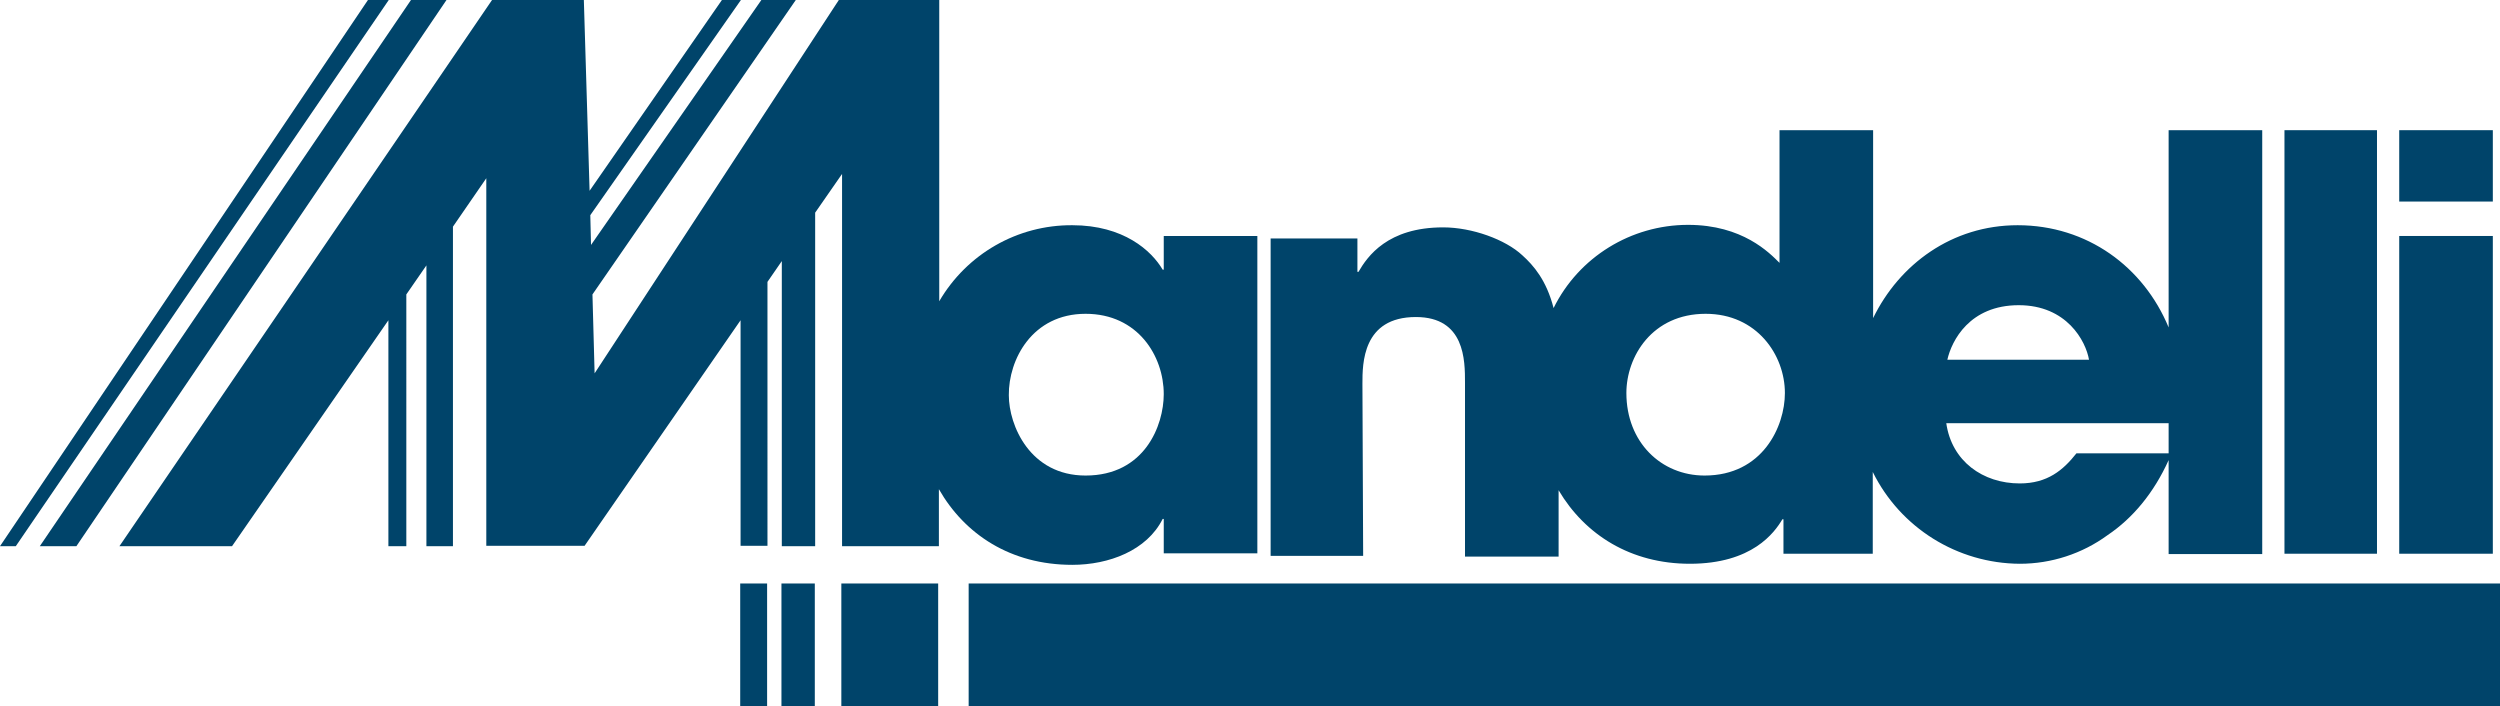
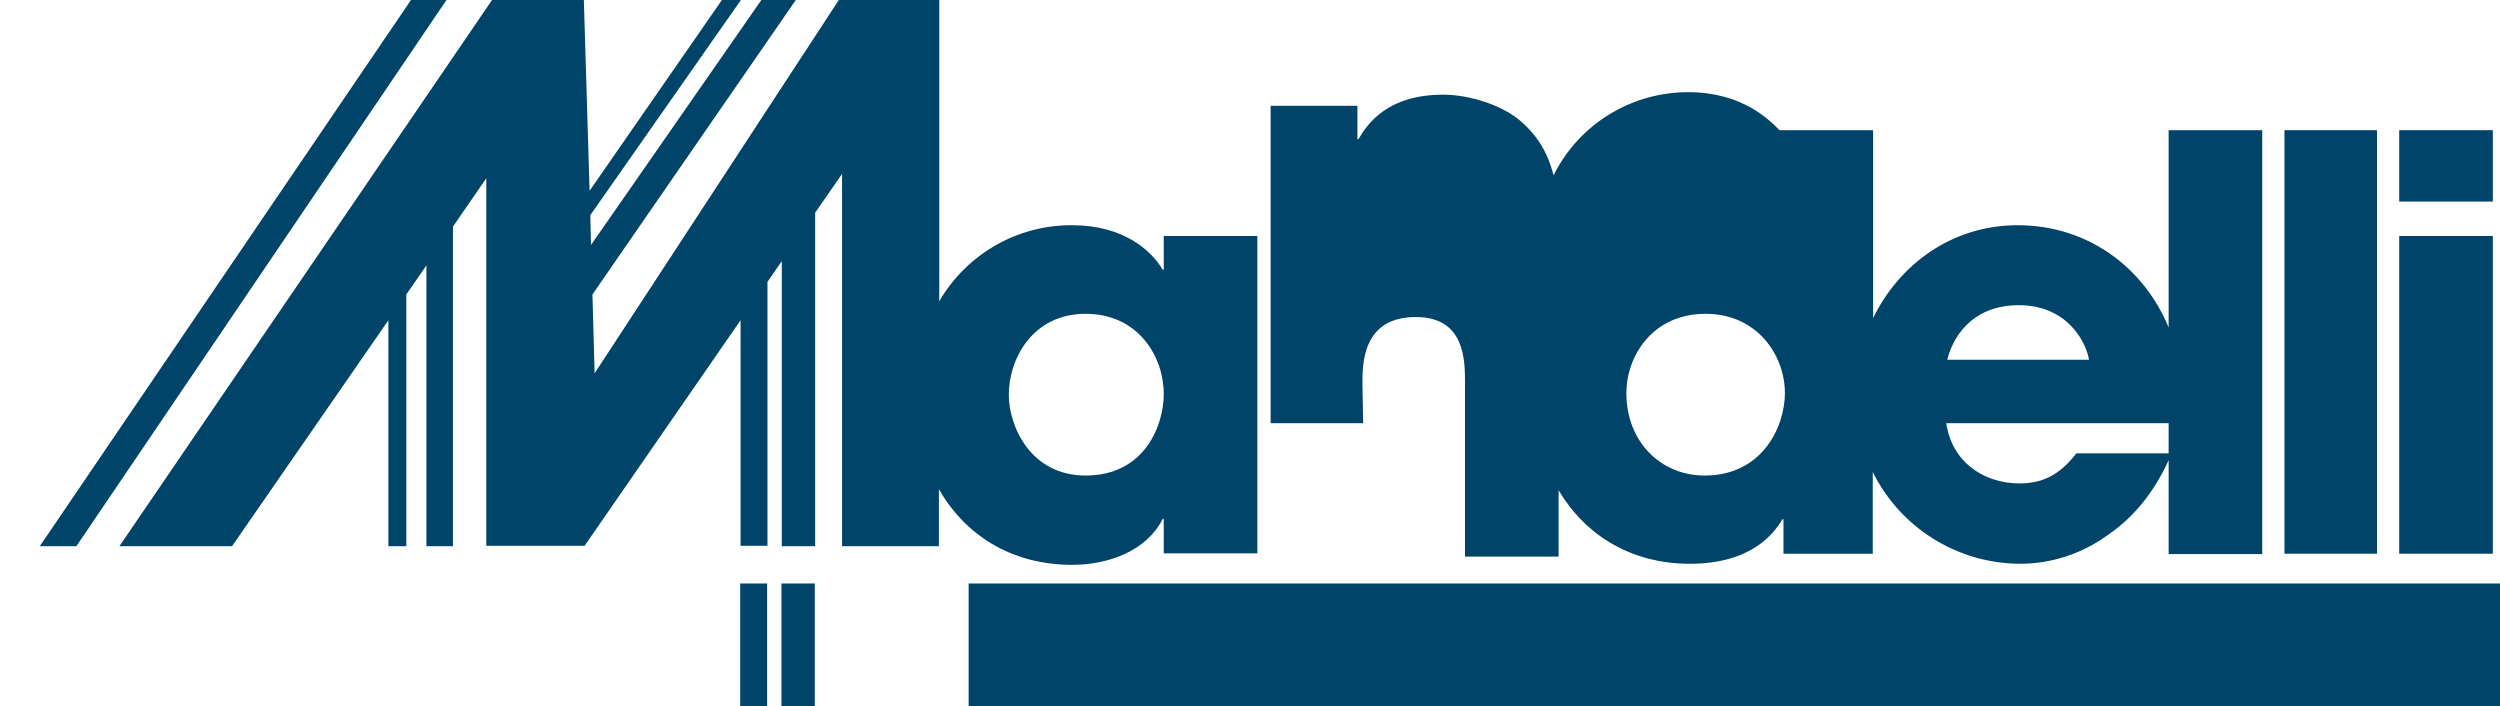
<svg xmlns="http://www.w3.org/2000/svg" version="1.1" id="Livello_1" x="0px" y="0px" viewBox="0 0 697.1 197" style="enable-background:new 0 0 697.1 197;" xml:space="preserve">
  <style type="text/css"> .st0{fill-rule:evenodd;clip-rule:evenodd;fill:#00446A;} .st1{fill:#00446A;} </style>
  <polygon class="st0" points="270.1,197 589,197 631.6,197 638.5,197 690.4,197 697.2,197 697.2,162.7 270.1,162.7 " />
  <rect x="206.4" y="162.7" class="st1" width="7.5" height="34.2" />
  <rect x="217.9" y="162.7" class="st1" width="9.3" height="34.2" />
-   <rect x="234.6" y="162.7" class="st1" width="27" height="34.2" />
  <polygon class="st0" points="114.6,0 11.1,152.3 21.3,152.3 124.5,0 " />
-   <polygon class="st0" points="102.6,0 0,152.3 4.4,152.3 108.4,0 " />
  <path class="st0" d="M299,157.5c10.2,0,20.8-4,25.2-12.8h0.3v9.6h26.1V65.8h-26.1v9.4h-0.3c-3.1-5.3-10.9-12.4-25.2-12.4 c-15.3-0.1-29.4,8-37.1,21.2V0h-28l-68.1,104.1l-0.6-22L221.9,0h-9.6l-47.5,68.3l-0.2-8.3l42-60h-5.3l-36.9,53.2L162.8,0h-25.6 L33.3,152.3h31.4l43.6-63v63h5V82.1l5.6-8.1v78.3h7.4V63.2l9.3-13.5v102.5H163l43.5-62.9v62.9h7.5V78.6l4-5.8v79.5h9.3v-93l7.5-10.8 v103.8h27v-15.9C269,149,281.8,157.5,299,157.5z M302.7,87.5c14.6,0,21.8,11.8,21.8,22.4c0,8.7-5.3,22.7-21.8,22.7 c-15.5,0-21.4-14-21.4-22.4C281.2,100.3,287.8,87.5,302.7,87.5L302.7,87.5z" />
-   <path class="st0" d="M379.9,107c0-5.6,0-18.6,14.9-18.6c13.7,0,13.7,12.1,13.7,18.3v48.5h26.1v-18.5c7.4,12.5,20.2,20.5,36.6,20.5 c17.4,0,23.6-8.7,25.8-12.4h0.3v9.6h24.9v-22.8c7.7,15.6,23.6,25.5,41,25.6c8.8,0,17.4-2.8,24.5-8c7-4.7,12.9-11.8,17-20.9v26.2 h26.1V36.3h-26.1v55c-7-16.9-22.7-28.5-42.1-28.5c-18.3,0-33,10.9-40.3,25.9V36.3h-26.1v37c-2.8-2.8-10.3-10.6-25.5-10.6 c-15.9,0-30.5,9-37.5,23.2c-2-7.8-5.6-11.9-8.7-14.7c-4.7-4.4-14-7.8-22.1-7.8c-15.5,0-21.1,8.1-23.6,12.4h-0.3v-9.3h-24.2v88.5 h25.8L379.9,107z M562.9,85.1c13.4,0,18.7,10,19.6,15.2H543C544.2,95,549.2,85.1,562.9,85.1L562.9,85.1z M604.7,118v8.4H579 c-3.7,4.7-8.1,8.4-15.8,8.4c-10.3,0-19-6.2-20.5-16.8L604.7,118z M475.6,87.5c14.3,0,22.1,11.5,22.1,22.1c0,9.3-6.2,23-22.4,23 c-12.1,0-21.8-9.3-21.8-23C453.5,99.4,460.7,87.5,475.6,87.5z" />
+   <path class="st0" d="M379.9,107c0-5.6,0-18.6,14.9-18.6c13.7,0,13.7,12.1,13.7,18.3v48.5h26.1v-18.5c7.4,12.5,20.2,20.5,36.6,20.5 c17.4,0,23.6-8.7,25.8-12.4h0.3v9.6h24.9v-22.8c7.7,15.6,23.6,25.5,41,25.6c8.8,0,17.4-2.8,24.5-8c7-4.7,12.9-11.8,17-20.9v26.2 h26.1V36.3h-26.1v55c-7-16.9-22.7-28.5-42.1-28.5c-18.3,0-33,10.9-40.3,25.9V36.3h-26.1c-2.8-2.8-10.3-10.6-25.5-10.6 c-15.9,0-30.5,9-37.5,23.2c-2-7.8-5.6-11.9-8.7-14.7c-4.7-4.4-14-7.8-22.1-7.8c-15.5,0-21.1,8.1-23.6,12.4h-0.3v-9.3h-24.2v88.5 h25.8L379.9,107z M562.9,85.1c13.4,0,18.7,10,19.6,15.2H543C544.2,95,549.2,85.1,562.9,85.1L562.9,85.1z M604.7,118v8.4H579 c-3.7,4.7-8.1,8.4-15.8,8.4c-10.3,0-19-6.2-20.5-16.8L604.7,118z M475.6,87.5c14.3,0,22.1,11.5,22.1,22.1c0,9.3-6.2,23-22.4,23 c-12.1,0-21.8-9.3-21.8-23C453.5,99.4,460.7,87.5,475.6,87.5z" />
  <rect x="637" y="36.3" class="st1" width="25.8" height="118.1" />
  <rect x="669" y="65.8" class="st1" width="26.1" height="88.6" />
  <rect x="669" y="36.3" class="st1" width="26.1" height="19.9" />
</svg>